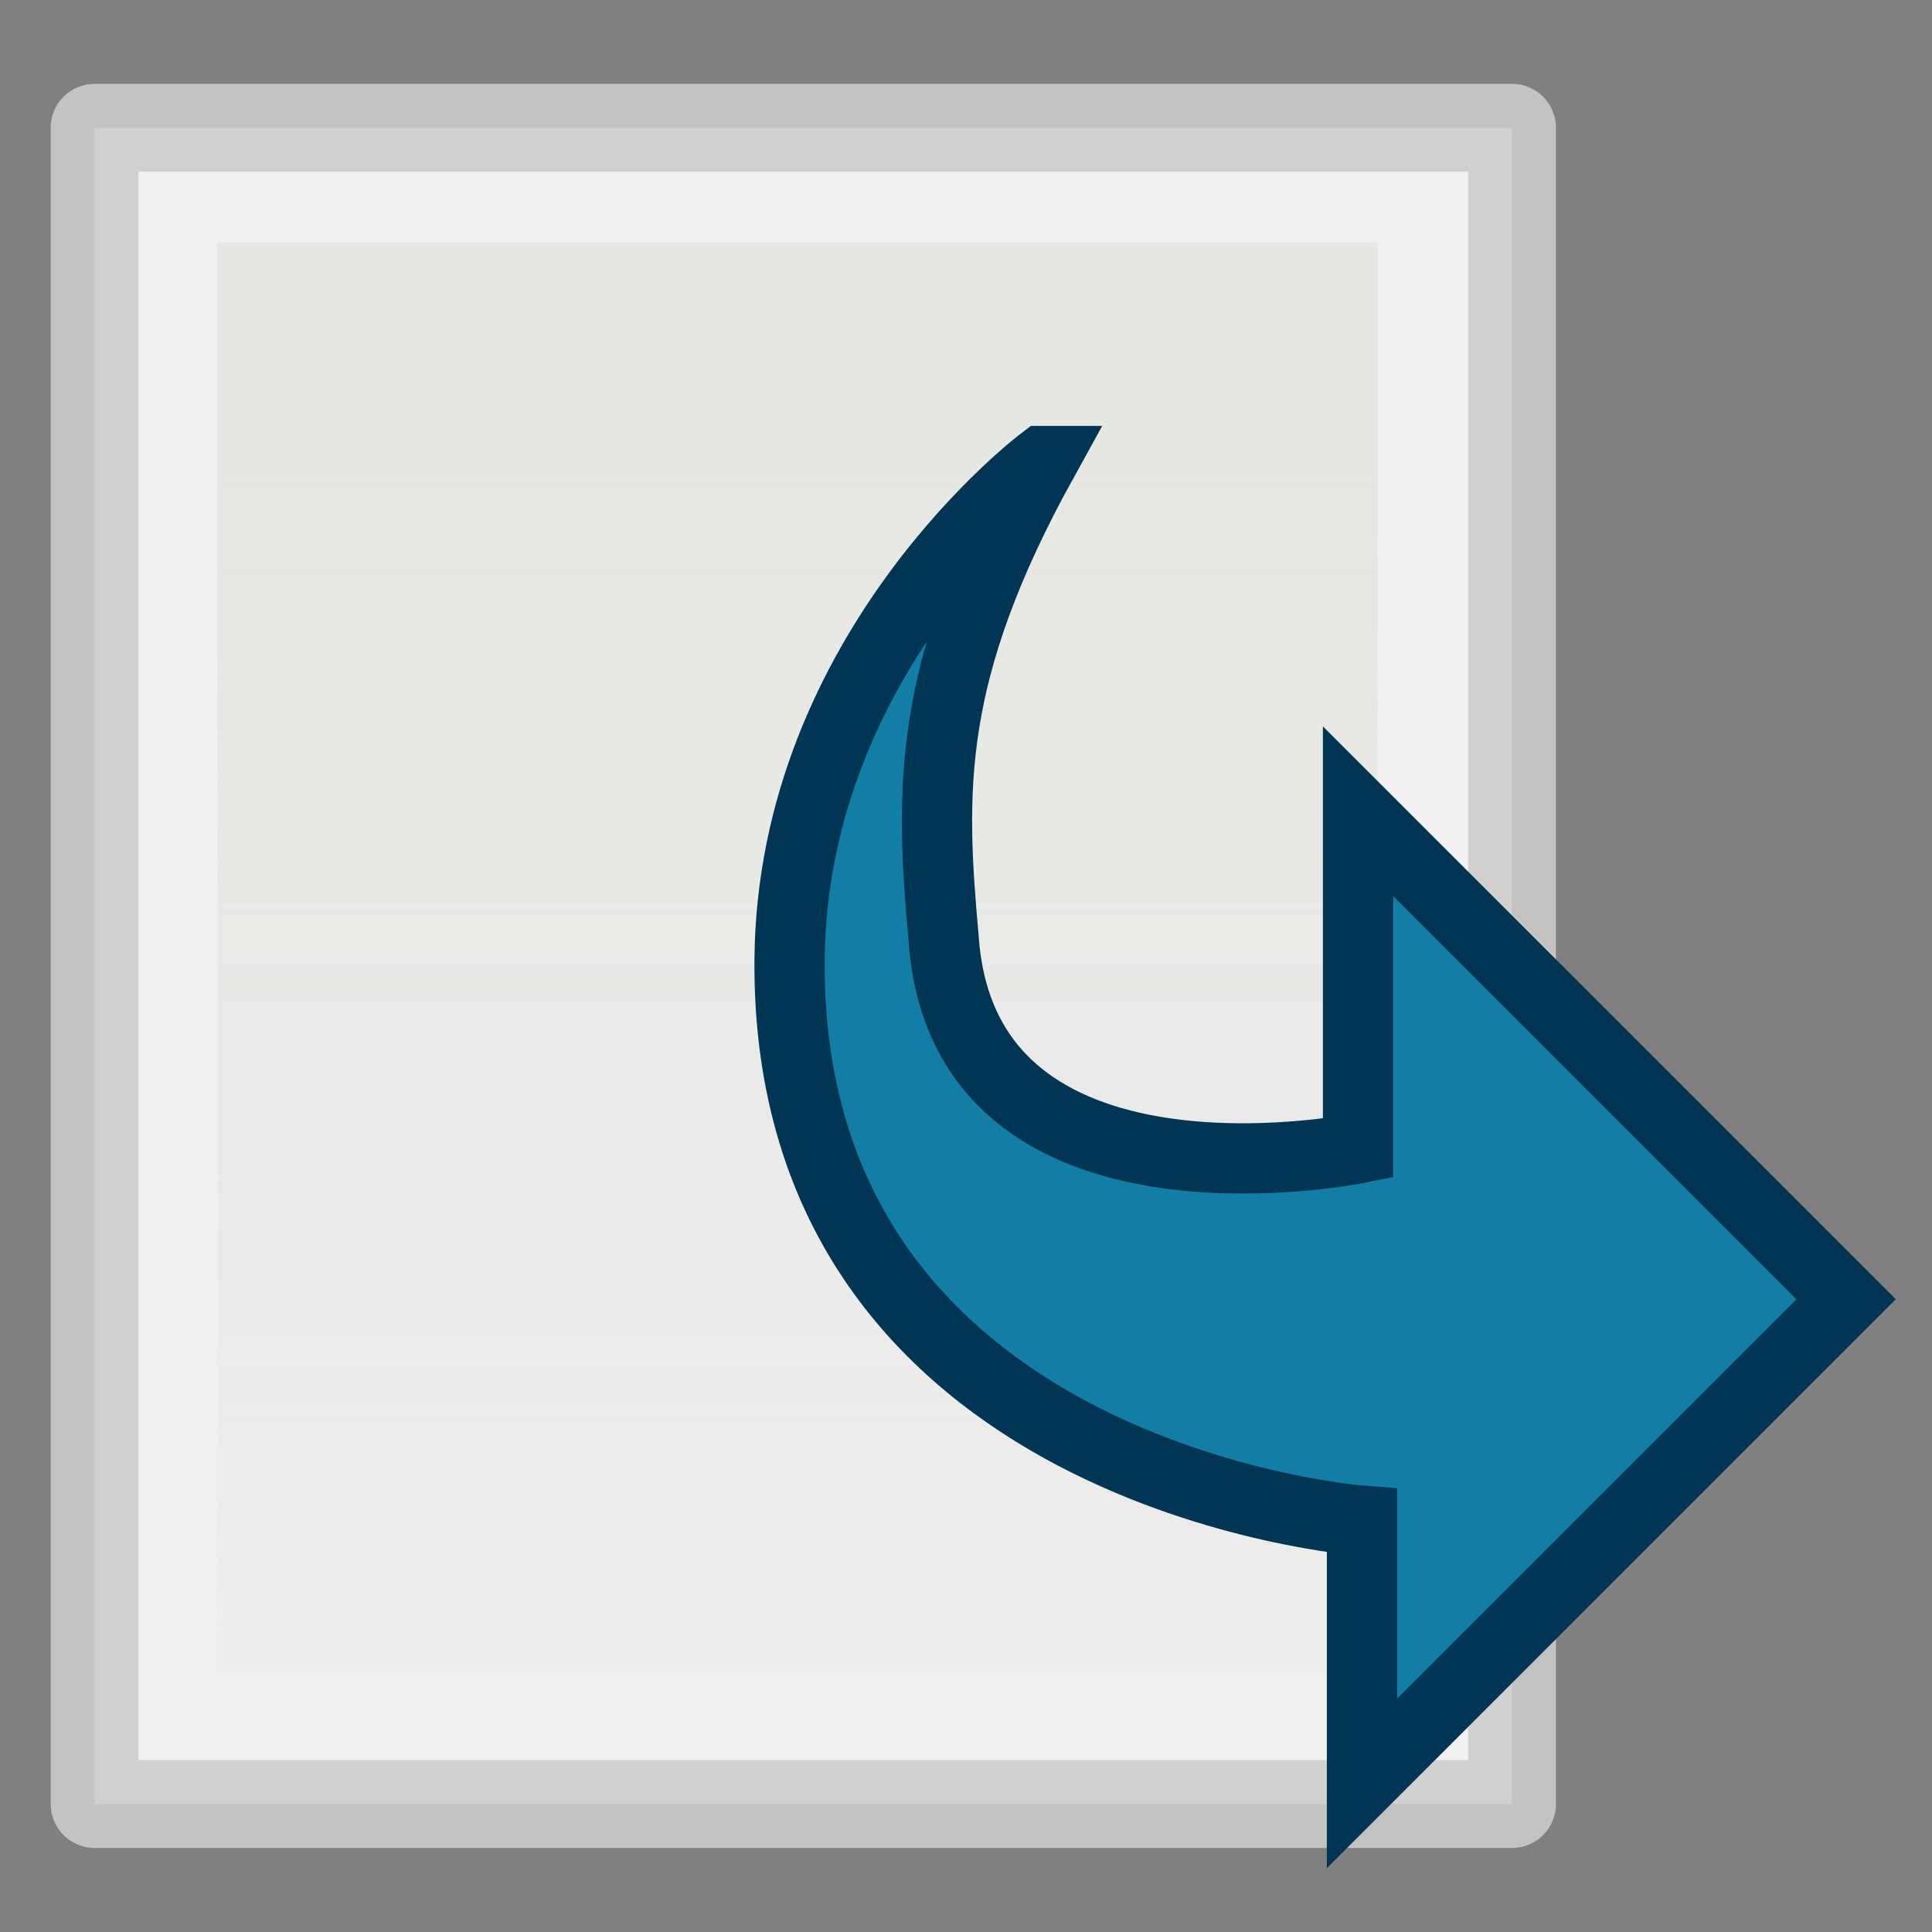
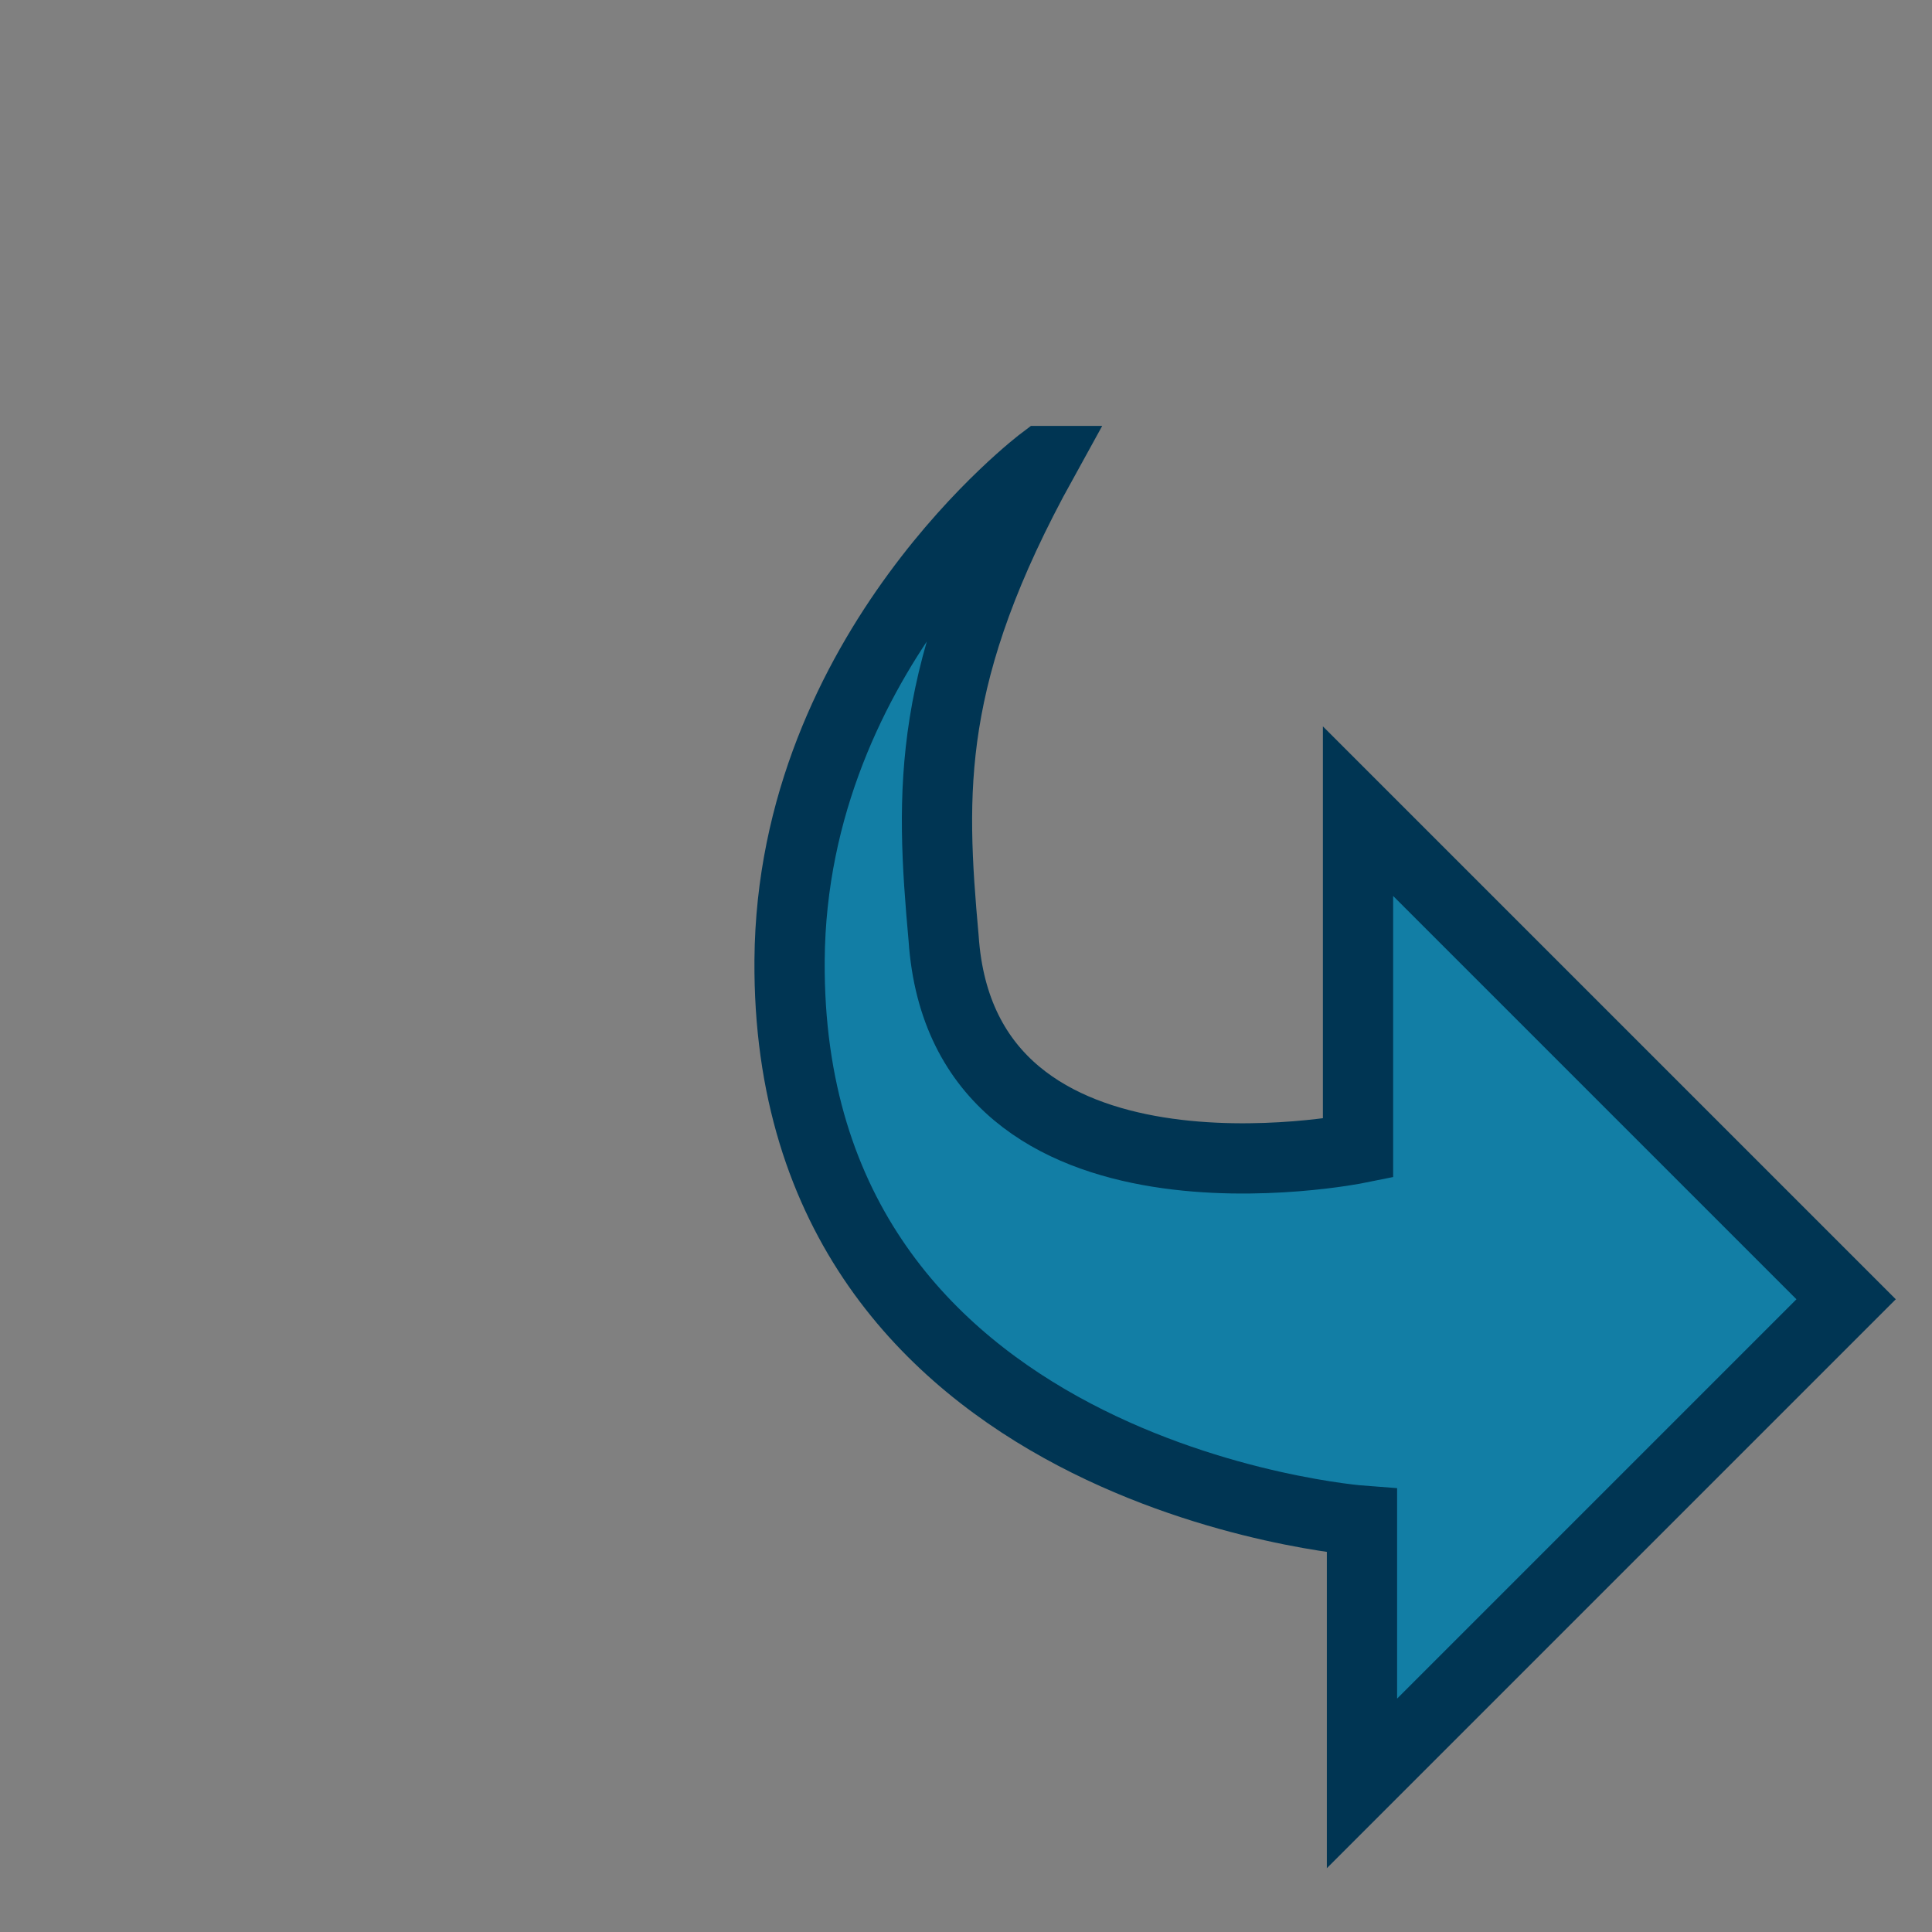
<svg xmlns="http://www.w3.org/2000/svg" xmlns:ns1="http://www.inkscape.org/namespaces/inkscape" xmlns:ns2="http://sodipodi.sourceforge.net/DTD/sodipodi-0.dtd" xmlns:xlink="http://www.w3.org/1999/xlink" width="22" height="22" id="svg5908" version="1.1" ns1:version="0.48.4 r9939" ns2:docname="Nowy dokument 19">
  <rect width="100%" height="100%" fill="#808080" stroke="none" />
  <defs id="defs5910">
    <linearGradient ns1:collect="always" id="linearGradient6439">
      <stop style="stop-color:#e5e7e2;stop-opacity:1;" offset="0" id="stop6441" />
      <stop style="stop-color:#e5e7e2;stop-opacity:0;" offset="1" id="stop6443" />
    </linearGradient>
    <linearGradient ns1:collect="always" xlink:href="#linearGradient6439" id="linearGradient6445" x1="880.473" y1="718.158" x2="880.473" y2="738.303" gradientUnits="userSpaceOnUse" gradientTransform="translate(-46,0)" />
    <linearGradient ns1:collect="always" xlink:href="#linearGradient6439" id="linearGradient6454" gradientUnits="userSpaceOnUse" gradientTransform="translate(-46,0)" x1="880.473" y1="718.158" x2="880.473" y2="738.303" />
  </defs>
  <ns2:namedview id="base" pagecolor="#ffffff" bordercolor="#666666" borderopacity="1.0" ns1:pageopacity="0.0" ns1:pageshadow="2" ns1:zoom="16" ns1:cx="8.8237211" ns1:cy="2.783125" ns1:document-units="px" ns1:current-layer="layer1" showgrid="false" fit-margin-top="0" fit-margin-left="0" fit-margin-right="0" fit-margin-bottom="0" ns1:window-width="1920" ns1:window-height="1041" ns1:window-x="0" ns1:window-y="0" ns1:window-maximized="1" />
  <g ns1:label="Layer 1" ns1:groupmode="layer" id="layer1" transform="translate(-889,-712.791)">
    <g id="g6449" transform="translate(65.259,0.004)">
-       <rect y="714.242" x="824.818" height="19.088" width="16.141" id="rect5927" style="opacity:0.877;fill:#ffffff;fill-opacity:1;fill-rule:nonzero;stroke:#cccdca;stroke-width:1;stroke-linecap:square;stroke-linejoin:round;stroke-miterlimit:4;stroke-opacity:1;stroke-dasharray:none" />
-       <rect y="715.55" x="826.214" height="16.295" width="13.214" id="rect6437" style="opacity:0.877;fill:url(#linearGradient6454);fill-opacity:1;fill-rule:nonzero;stroke:none" />
      <path ns2:nodetypes="csccccccc" ns1:connector-curvature="0" id="path6447" d="m 835.614,718.037 c 0,0 -2.856,2.15 -2.882,5.683 -0.043,5.895 6.518,6.384 6.518,6.384 l 0,2.991 5.513,-5.513 -5.558,-5.558 0,3.839 c 0,0 -4.496,0.911 -4.719,-2.393 -0.152,-1.687 -0.2,-3.029 1.128,-5.433 z" style="fill:#127ea5;fill-opacity:1;stroke:#003553;stroke-width:0.8;stroke-linecap:butt;stroke-linejoin:miter;stroke-miterlimit:4;stroke-opacity:1;stroke-dasharray:none" />
    </g>
  </g>
</svg>